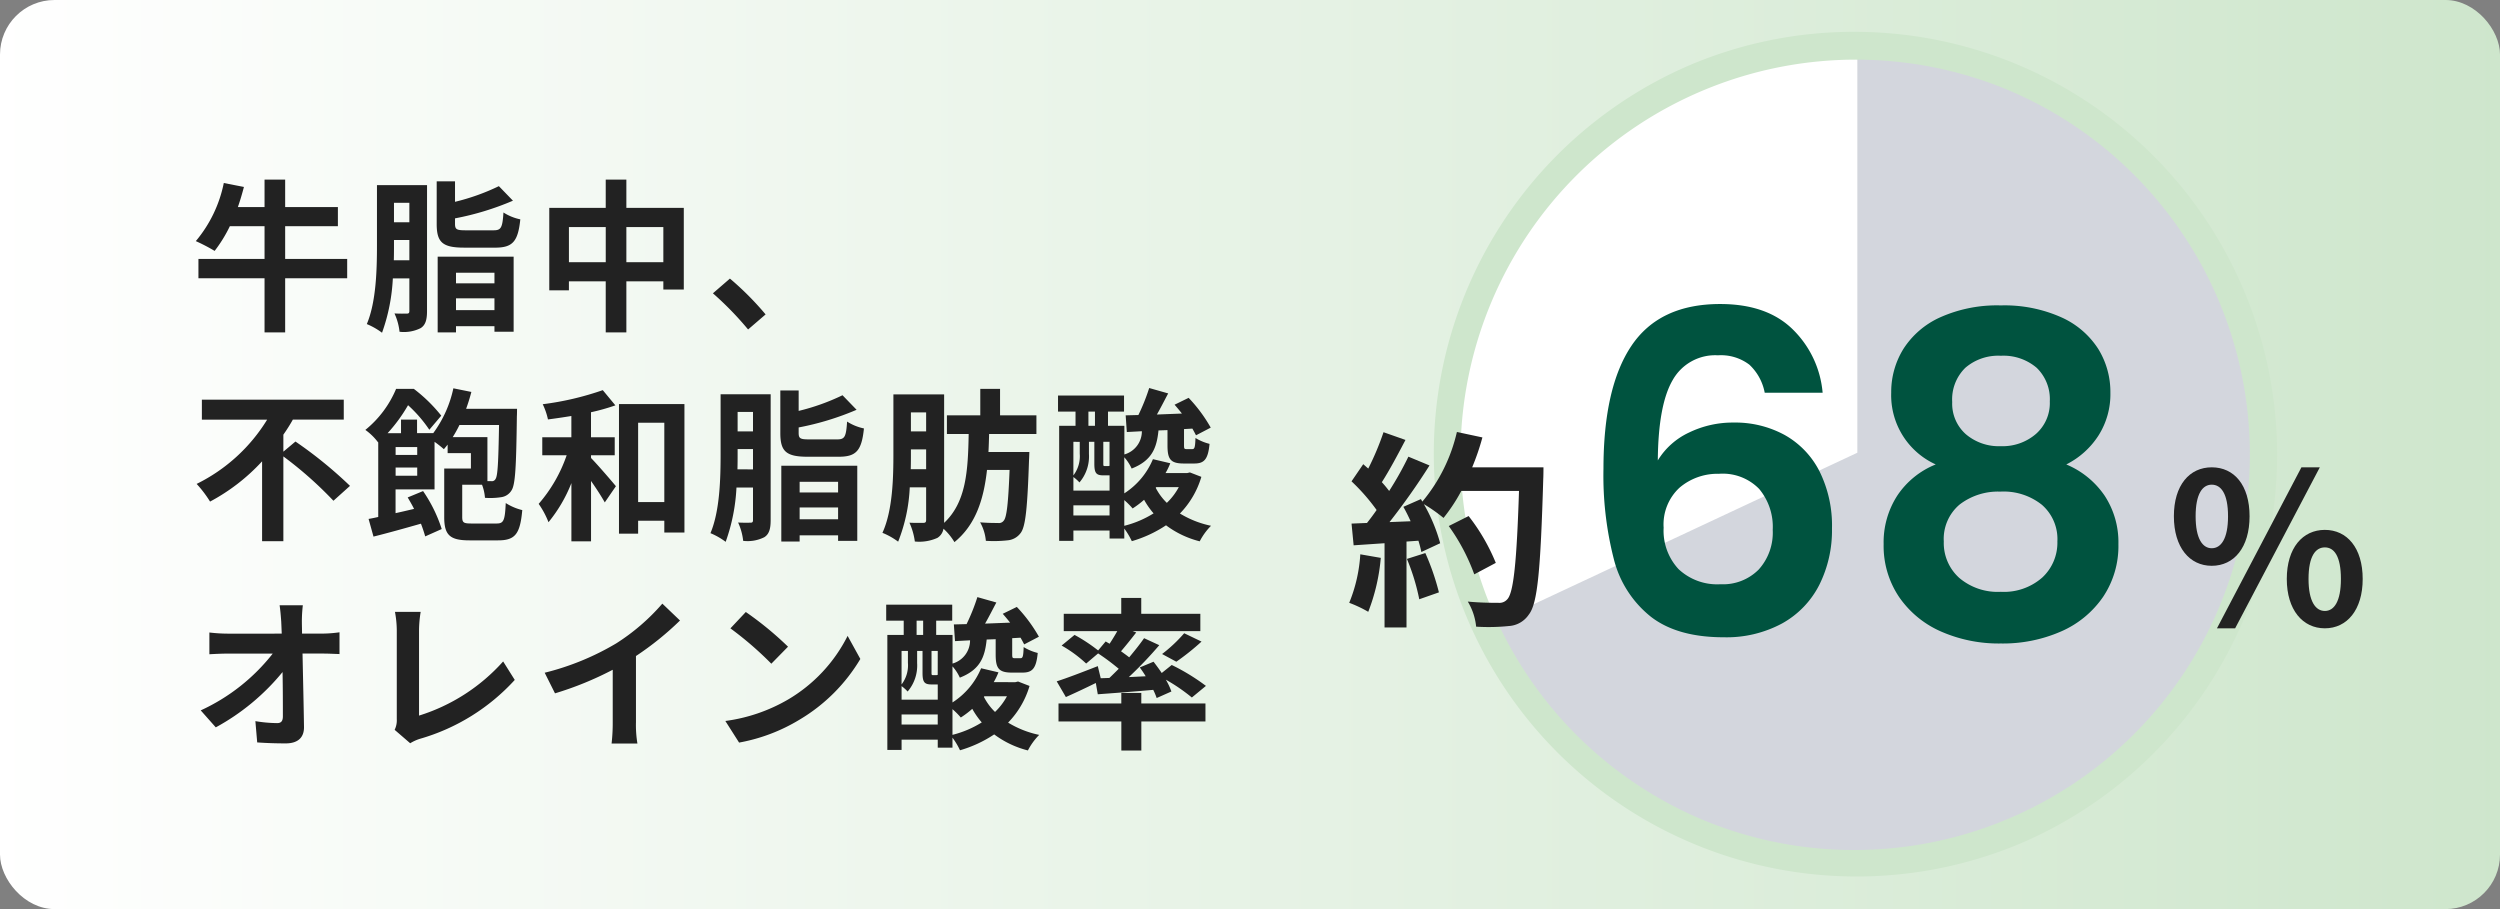
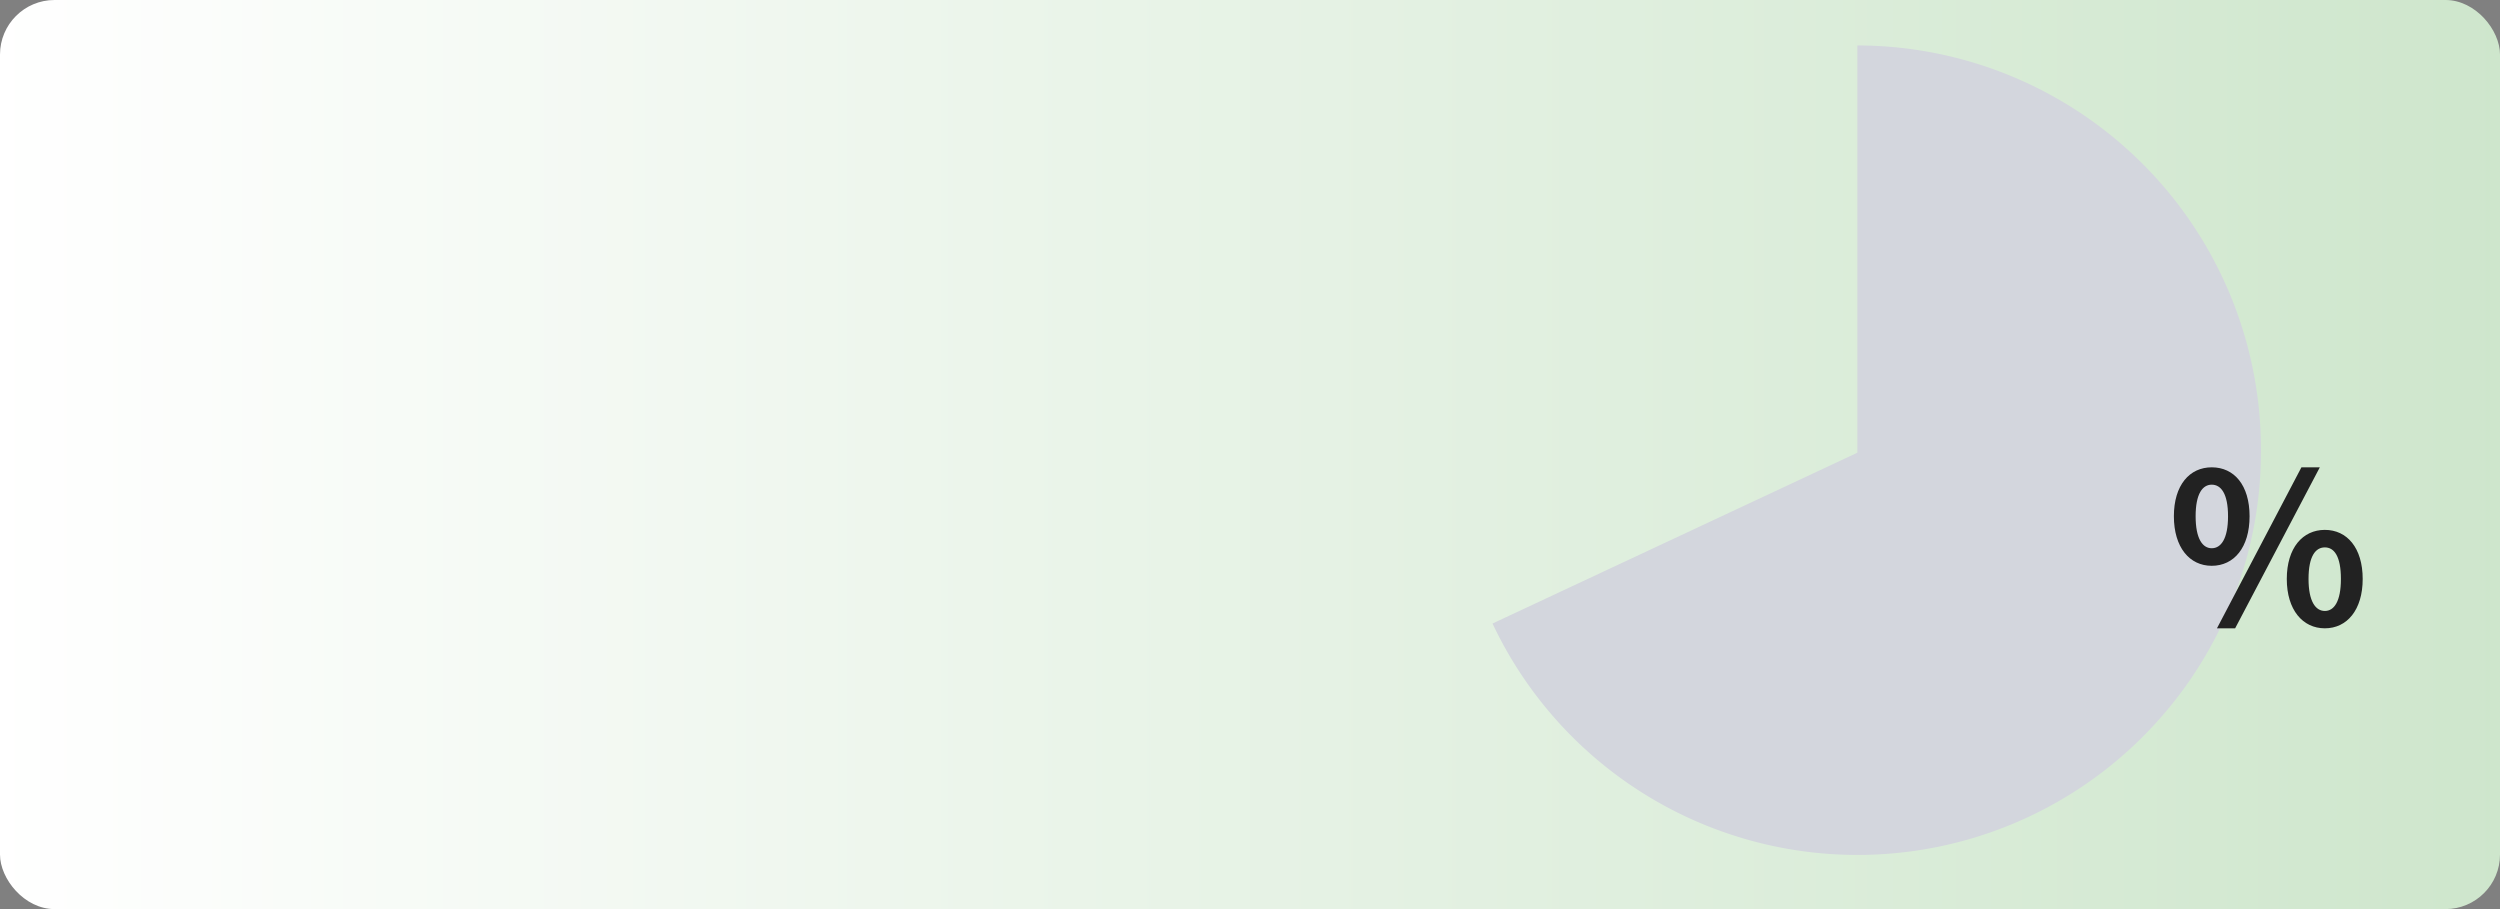
<svg xmlns="http://www.w3.org/2000/svg" width="275" height="100" viewBox="0 0 275 100">
  <rect x="0" y="0" width="275" height="100" fill="#808080" stroke="none" />
  <defs>
    <style>.a{fill:url(#a);}.b{fill:#222;}.c{fill:#fff;}.d{fill:#d3d6dd;}.e{fill:#cee6cc;}.f{fill:#00533f;}</style>
    <linearGradient id="a" y1="0.5" x2="1" y2="0.5" gradientUnits="objectBoundingBox">
      <stop offset="0" stop-color="#fff" />
      <stop offset="1" stop-color="#cee6cc" />
    </linearGradient>
  </defs>
  <g transform="translate(-170 -4529)">
    <rect class="a" width="275" height="100" rx="6" transform="translate(170 4529)" />
-     <path class="b" d="M17.19-6.516H10.368v-3.6h5.8v-2.106h-5.8v-3.024H8.1v3.024H5.166c.252-.72.468-1.458.666-2.214l-2.214-.432A14.346,14.346,0,0,1,.54-8.478,20.312,20.312,0,0,1,2.61-7.4a15.315,15.315,0,0,0,1.674-2.718H8.1v3.6H.828v2.124H8.1V1.566h2.268V-4.392H17.19Zm5.13.144c.018-.612.018-1.188.018-1.728v-.5H24.03v2.232Zm1.71-6.318v2.142H22.338V-12.69Zm1.944-1.944H20.466v6.552c0,2.646-.072,6.264-1.116,8.73a7.728,7.728,0,0,1,1.674.954,20.588,20.588,0,0,0,1.188-5.976H24.03V-.792c0,.216-.072.288-.27.288s-.774.018-1.368-.018a6.507,6.507,0,0,1,.558,2.016,4.11,4.11,0,0,0,2.322-.4c.54-.342.7-.936.7-1.872Zm7.488,6.876c1.908,0,2.52-.648,2.772-3.114a5.443,5.443,0,0,1-1.854-.756c-.108,1.71-.27,1.962-1.1,1.962H30.24c-1.008,0-1.188-.09-1.188-.72v-.594a30.648,30.648,0,0,0,6.372-1.944l-1.548-1.6A23.9,23.9,0,0,1,29.052-12.8v-2.25H27.036v4.68c0,2,.612,2.61,3.006,2.61ZM33.39-5v1.17H29.16V-5ZM29.16-.882v-1.3h4.23v1.3ZM27.144,1.566H29.16V.882h4.23v.612H35.5V-6.768H27.144ZM47.9-6.156v-3.87h4.068v3.87Zm-6.318,0v-3.87h4.05v3.87ZM47.9-12.132v-3.114H45.63v3.114H39.42V-3.06h2.16v-.99h4.05V1.566H47.9V-4.05h4.068v.9h2.25v-8.982ZM61.29,1.242,63.216-.414a32.391,32.391,0,0,0-3.924-3.942L57.42-2.736A35.272,35.272,0,0,1,61.29,1.242ZM10.17,14.684V12.812a18.13,18.13,0,0,0,1.044-1.656h5.6V8.96H1.206v2.2H8.388A18.881,18.881,0,0,1,.63,18.23a12.86,12.86,0,0,1,1.476,1.944A21.5,21.5,0,0,0,7.83,15.746V24.53h2.34V15.206a42.04,42.04,0,0,1,5.508,4.878L17.5,18.446A46.762,46.762,0,0,0,11.5,13.568Zm18.63-1.6a13.413,13.413,0,0,0,.738-1.332h4.356c-.072,4.1-.144,5.562-.378,5.922a.447.447,0,0,1-.486.252h-.414V13.082ZM22.518,17.33v-.9h2.376v.9Zm2.376-3.15v.864H22.518V14.18Zm5.994,8.406c-.9,0-1.044-.09-1.044-.738V18.32h2.178a4.985,4.985,0,0,1,.324,1.44,7.9,7.9,0,0,0,1.8-.072,1.562,1.562,0,0,0,1.116-.738c.432-.63.522-2.646.594-8.154.018-.252.018-.828.018-.828h-5.6c.216-.594.414-1.224.576-1.854l-1.98-.4a12.773,12.773,0,0,1-2.214,4.932H24.876V11.156H23.112V12.65H21.636a17.223,17.223,0,0,0,2.25-3.078,14.707,14.707,0,0,1,2.34,2.7l1.314-1.548a16.881,16.881,0,0,0-3.024-2.952H22.572a11.514,11.514,0,0,1-3.384,4.518,6.318,6.318,0,0,1,1.4,1.368l.018-.018v8.226c-.378.09-.738.162-1.062.216l.54,1.944c1.512-.378,3.4-.9,5.22-1.422.2.522.36,1.008.468,1.4l1.818-.81a15.961,15.961,0,0,0-2.052-4.176l-1.692.7c.234.4.486.828.7,1.26-.684.162-1.368.324-2.034.468v-2.61H26.8V13.6a12.865,12.865,0,0,1,1.026.81c.144-.162.27-.324.414-.5v.936H30.8v1.692H27.864v5.346c0,2,.648,2.556,2.79,2.556h3.132c1.872,0,2.43-.684,2.664-3.33a6.026,6.026,0,0,1-1.818-.774c-.09,1.944-.234,2.25-1.008,2.25ZM44.01,15.08h2.61V13.1H44.01V10.346a22.844,22.844,0,0,0,2.682-.756L45.306,7.916A32.207,32.207,0,0,1,38.7,9.464a7.381,7.381,0,0,1,.576,1.674c.828-.108,1.692-.234,2.574-.378V13.1h-3.2v1.98h2.682a16.105,16.105,0,0,1-3.078,5.346,9.444,9.444,0,0,1,1.08,2.016,15.957,15.957,0,0,0,2.52-4.3v6.408h2.16V17.906c.594.846,1.17,1.746,1.512,2.358l1.224-1.782c-.4-.486-2.016-2.376-2.736-3.1Zm5.184,5.148V11.5h2.88v8.73ZM47.088,9.446V23.7h2.106V22.28h2.88v1.3h2.214V9.446ZM60.12,16.628c.018-.612.018-1.188.018-1.728v-.5H61.83v2.232Zm1.71-6.318v2.142H60.138V10.31Zm1.944-1.944H58.266v6.552c0,2.646-.072,6.264-1.116,8.73a7.728,7.728,0,0,1,1.674.954,20.588,20.588,0,0,0,1.188-5.976H61.83v3.582c0,.216-.072.288-.27.288s-.774.018-1.368-.018a6.506,6.506,0,0,1,.558,2.016,4.11,4.11,0,0,0,2.322-.4c.54-.342.7-.936.7-1.872Zm7.488,6.876c1.908,0,2.52-.648,2.772-3.114a5.443,5.443,0,0,1-1.854-.756c-.108,1.71-.27,1.962-1.1,1.962H68.04c-1.008,0-1.188-.09-1.188-.72V12.02a30.648,30.648,0,0,0,6.372-1.944l-1.548-1.6A23.9,23.9,0,0,1,66.852,10.2V7.952H64.836v4.68c0,2,.612,2.61,3.006,2.61ZM71.19,18v1.17H66.96V18Zm-4.23,4.122v-1.3h4.23v1.3Zm-2.016,2.448H66.96v-.684h4.23v.612H73.3V16.232H64.944ZM79.182,16.61c.018-.594.018-1.17.018-1.71v-.468h1.674V16.61Zm1.692-6.246v2.088H79.2V10.364ZM93.006,12.74V10.688h-4V7.772H86.832v2.916H83.16V12.74h2.394c-.072,4.032-.27,7.506-2.7,9.774V8.384h-5.58V14.9c0,2.628-.072,6.246-1.206,8.712a7.666,7.666,0,0,1,1.728.972,18.334,18.334,0,0,0,1.278-5.976h1.8V22.19c0,.252-.09.324-.306.324s-.882.018-1.53-.018a7.31,7.31,0,0,1,.594,2.07,4.852,4.852,0,0,0,2.484-.4,1.456,1.456,0,0,0,.666-1.008,6.4,6.4,0,0,1,1.206,1.476c2.34-1.908,3.222-4.7,3.582-7.938h2.484c-.144,3.726-.324,5.238-.648,5.58a.644.644,0,0,1-.63.252c-.378,0-1.134,0-1.962-.072a5.044,5.044,0,0,1,.63,2.034A13.6,13.6,0,0,0,89.8,24.44a1.991,1.991,0,0,0,1.458-.792c.558-.7.756-2.754.936-8.064.018-.27.036-.864.036-.864h-4.5c.036-.648.054-1.314.072-1.98Zm9.666,7.272a8.759,8.759,0,0,1,.918.918,10.089,10.089,0,0,0,1.26-.954,8.859,8.859,0,0,0,1.044,1.494,11.222,11.222,0,0,1-3.222,1.368Zm-5.6,1.692V20.588h3.978V21.7Zm.7-8.1v1.314a3.465,3.465,0,0,1-.7,2.376V13.6Zm.954-3.33h.72V11.84h-.72Zm2.322,5.958a.4.4,0,0,1-.216.036h-.306c-.144,0-.162-.036-.162-.252V13.6h.684ZM98.784,13.6h.594v2.412c0,1.044.216,1.278,1.008,1.278h.666v1.674H97.074V17.474a4.428,4.428,0,0,1,.666.594,4.409,4.409,0,0,0,1.044-3.132Zm9.882,4.986a6.86,6.86,0,0,1-1.314,1.728,6.368,6.368,0,0,1-1.224-1.656l.054-.072Zm1.224-1.62-.306.072h-2.376a7.473,7.473,0,0,0,.522-1.08l-1.908-.45a8.211,8.211,0,0,1-3.15,3.762V15.3a4.877,4.877,0,0,1,.81,1.242c2.2-.864,2.754-2.214,2.952-4.194l.99-.036v1.674c0,1.494.306,2,1.782,2h1.17c1.08,0,1.512-.45,1.674-2.16a5.488,5.488,0,0,1-1.548-.648c-.036,1.08-.108,1.224-.36,1.224h-.612c-.252,0-.288-.036-.288-.432V12.2l.918-.054c.162.27.288.522.4.738l1.62-.846a16.516,16.516,0,0,0-2.43-3.276l-1.548.756q.405.459.81.972l-2.754.108c.414-.72.828-1.548,1.242-2.322l-2.088-.594a22.2,22.2,0,0,1-1.188,2.97l-1.4.036.126,1.836,1.656-.09a2.647,2.647,0,0,1-1.926,2.556V11.84h-1.8V10.274h1.764V8.51H95.382v1.764h1.926V11.84h-1.8V24.494h1.566V23.36h3.978v.882h1.62v-1.1a8.046,8.046,0,0,1,.828,1.386,13.6,13.6,0,0,0,3.762-1.746,10.423,10.423,0,0,0,3.708,1.764,6.943,6.943,0,0,1,1.242-1.71,10.785,10.785,0,0,1-3.42-1.35,9.738,9.738,0,0,0,2.358-4.032ZM12.312,31.582H9.756c.072.468.126,1.044.18,1.818q.027.594.054,1.3H4.032a17.231,17.231,0,0,1-2-.126v2.394c.63-.036,1.4-.072,2.052-.072H9a21.373,21.373,0,0,1-7.92,6.246L2.736,45.01a24.752,24.752,0,0,0,7.344-6.084c.036,1.854.036,3.654.036,4.86,0,.522-.18.756-.63.756a15.289,15.289,0,0,1-2.394-.216l.2,2.34c1.026.072,2.034.108,3.132.108,1.368,0,2.034-.666,2.016-1.818-.036-2.43-.108-5.436-.162-8.064H14.6c.486,0,1.17.036,1.746.054V34.552a13.915,13.915,0,0,1-1.872.144h-2.25c0-.468-.018-.9-.018-1.3A15.4,15.4,0,0,1,12.312,31.582Zm10.1,13.7,1.71,1.476a4.646,4.646,0,0,1,1.062-.486,22.556,22.556,0,0,0,10.44-6.48l-1.278-2.034a20.625,20.625,0,0,1-9.252,5.958v-9.36a13.166,13.166,0,0,1,.18-2.052H22.446a11.5,11.5,0,0,1,.2,2.052V44.11A2.351,2.351,0,0,1,22.41,45.28ZM38.916,39l1.134,2.268A36.067,36.067,0,0,0,46.4,38.674v5.76a20.159,20.159,0,0,1-.126,2.358h2.844a12.375,12.375,0,0,1-.162-2.358V37.162A33.016,33.016,0,0,0,53.8,33.256L51.858,31.4a23.076,23.076,0,0,1-5.076,4.374A28.944,28.944,0,0,1,38.916,39ZM61.038,32.32l-1.692,1.8a37.426,37.426,0,0,1,4.5,3.888l1.836-1.872A36.354,36.354,0,0,0,61.038,32.32Zm-2.25,11.988L60.3,46.684a19.493,19.493,0,0,0,6.678-2.538,19.14,19.14,0,0,0,6.66-6.66l-1.4-2.538a16.949,16.949,0,0,1-6.552,7A18.552,18.552,0,0,1,58.788,44.308Zm24.984-1.3a8.76,8.76,0,0,1,.918.918,10.09,10.09,0,0,0,1.26-.954,8.859,8.859,0,0,0,1.044,1.494,11.222,11.222,0,0,1-3.222,1.368Zm-5.6,1.692V43.588h3.978V44.7Zm.7-8.1v1.314a3.465,3.465,0,0,1-.7,2.376V36.6Zm.954-3.33h.72V34.84h-.72Zm2.322,5.958a.4.4,0,0,1-.216.036H81.63c-.144,0-.162-.036-.162-.252V36.6h.684ZM79.884,36.6h.594v2.412c0,1.044.216,1.278,1.008,1.278h.666v1.674H78.174V40.474a4.428,4.428,0,0,1,.666.594,4.409,4.409,0,0,0,1.044-3.132Zm9.882,4.986a6.86,6.86,0,0,1-1.314,1.728,6.368,6.368,0,0,1-1.224-1.656l.054-.072Zm1.224-1.62-.306.072H88.308a7.473,7.473,0,0,0,.522-1.08l-1.908-.45a8.211,8.211,0,0,1-3.15,3.762V38.3a4.877,4.877,0,0,1,.81,1.242c2.2-.864,2.754-2.214,2.952-4.194l.99-.036v1.674c0,1.494.306,2,1.782,2h1.17c1.08,0,1.512-.45,1.674-2.16a5.488,5.488,0,0,1-1.548-.648c-.036,1.08-.108,1.224-.36,1.224H90.63c-.252,0-.288-.036-.288-.432V35.2l.918-.054c.162.27.288.522.4.738l1.62-.846a16.515,16.515,0,0,0-2.43-3.276l-1.548.756q.405.459.81.972l-2.754.108c.414-.72.828-1.548,1.242-2.322l-2.088-.594a22.2,22.2,0,0,1-1.188,2.97l-1.4.036.126,1.836,1.656-.09a2.647,2.647,0,0,1-1.926,2.556V34.84h-1.8V33.274h1.764V31.51H76.482v1.764h1.926V34.84h-1.8V47.494h1.566V46.36h3.978v.882h1.62v-1.1A8.046,8.046,0,0,1,84.6,47.53a13.6,13.6,0,0,0,3.762-1.746,10.423,10.423,0,0,0,3.708,1.764,6.943,6.943,0,0,1,1.242-1.71,10.785,10.785,0,0,1-3.42-1.35,9.738,9.738,0,0,0,2.358-4.032Zm9.09-.36-.324-1.332c-1.656.648-3.384,1.314-4.518,1.674l1.008,1.728c.972-.432,2.16-.99,3.294-1.548l.216,1.242c1.728-.126,3.924-.288,6.1-.486a6.97,6.97,0,0,1,.378.9l1.62-.72a7.436,7.436,0,0,0-.612-1.3,19.858,19.858,0,0,1,2.862,1.962l1.548-1.278a22.873,22.873,0,0,0-3.762-2.3l-1.1.882c-.288-.432-.612-.864-.9-1.242l-1.512.63c.216.306.45.63.648.972l-1.854.09a43.764,43.764,0,0,0,3.348-3.51L104.85,35.2c-.45.648-1.026,1.368-1.638,2.106-.27-.216-.576-.432-.9-.666.522-.612,1.116-1.35,1.674-2.07l-.4-.144h7.452V32.518h-6.5V30.772h-2.2v1.746H96.012v1.908H101.9c-.252.45-.558.954-.846,1.386l-.432-.252-.828.99A17.948,17.948,0,0,0,97.2,34.84l-1.422,1.17a14.183,14.183,0,0,1,2.7,1.98l1.314-1.116a24.758,24.758,0,0,1,2.268,1.692c-.342.342-.684.684-1.026,1.008Zm8.316-1.818a26.56,26.56,0,0,0,2.772-2.214l-1.908-.918a16.353,16.353,0,0,1-2.43,2.286Zm-3.852,3.438h-2.2v1.152H95.436v1.98h6.912v3.2h2.2v-3.2H111.6v-1.98h-7.056Z" transform="translate(191 4564)" />
    <g transform="translate(-543.572 -1)">
-       <circle class="c" cx="45" cy="45" r="45" transform="translate(872.572 4535)" />
      <path class="d" d="M40.13,89.043A44.392,44.392,0,0,1,0,63.587L40.13,44.8V0a44.455,44.455,0,0,1,44.4,44.521,44.388,44.388,0,0,1-44.4,44.522Z" transform="translate(877.749 4535)" />
-       <path class="e" d="M45-1.5A46.512,46.512,0,0,1,63.1,87.845,46.512,46.512,0,0,1,26.9,2.155,46.21,46.21,0,0,1,45-1.5Zm0,90A43.512,43.512,0,0,0,61.932,4.918,43.512,43.512,0,0,0,28.068,85.082,43.226,43.226,0,0,0,45,88.5Z" transform="translate(872.572 4535)" />
    </g>
-     <path class="b" d="M1.633-6.026A16.723,16.723,0,0,1,.414-.69,13.519,13.519,0,0,1,2.507.3a21.265,21.265,0,0,0,1.38-5.934Zm5.129.506A23.408,23.408,0,0,1,8.119-1.081l2.162-.759A26.229,26.229,0,0,0,8.786-6.164Zm7.176-10.074a26.377,26.377,0,0,0,1.127-3.289l-2.806-.6a18.313,18.313,0,0,1-3.8,7.659L8.3-12.1l-1.932.851c.276.483.552,1.035.8,1.587l-2.323.092A74.044,74.044,0,0,0,9.246-15.8l-2.323-.966a35.963,35.963,0,0,1-2.116,3.772c-.23-.3-.506-.644-.805-.966.828-1.288,1.771-3.059,2.6-4.646l-2.415-.851a30.4,30.4,0,0,1-1.679,4l-.552-.483L.667-14.053A21.668,21.668,0,0,1,3.427-10.9c-.345.506-.713.989-1.058,1.426l-1.7.069L.9-7.015l3.4-.23V2.024H6.716V-7.429l1.311-.092a12.516,12.516,0,0,1,.322,1.242l2.07-.966a18.318,18.318,0,0,0-1.794-4.3,17.575,17.575,0,0,1,2.162,1.518,18.95,18.95,0,0,0,1.955-2.967H19.09c-.253,7.843-.6,11.2-1.288,11.914a1.135,1.135,0,0,1-.966.391c-.621,0-1.932,0-3.381-.138a6.538,6.538,0,0,1,.92,2.76,21.956,21.956,0,0,0,3.588-.069A2.851,2.851,0,0,0,20.171.6c.966-1.219,1.288-4.853,1.587-14.927.023-.345.023-1.265.023-1.265Zm2.6,10.511a21.632,21.632,0,0,0-2.99-5.152l-2.185,1.1a21.727,21.727,0,0,1,2.806,5.313Z" transform="translate(318 4596)" />
    <path class="b" d="M5.29-6.762c2.461,0,4.163-2.024,4.163-5.451s-1.7-5.382-4.163-5.382c-2.438,0-4.163,1.955-4.163,5.382S2.852-6.762,5.29-6.762Zm0-1.932c-.989,0-1.771-1.012-1.771-3.519S4.3-15.686,5.29-15.686c1.012,0,1.794.966,1.794,3.473S6.3-8.694,5.29-8.694ZM17.733.115c2.438,0,4.163-2.024,4.163-5.428,0-3.427-1.725-5.4-4.163-5.4s-4.186,1.978-4.186,5.4C13.547-1.909,15.3.115,17.733.115Zm0-1.909c-1.012,0-1.794-1.035-1.794-3.519,0-2.53.782-3.473,1.794-3.473S19.5-7.843,19.5-5.313C19.5-2.829,18.745-1.794,17.733-1.794ZM5.865.115h2l9.315-17.71H15.157Z" transform="translate(408 4598)" />
-     <path class="f" d="M21.119-26.8a5.649,5.649,0,0,0-1.691-3.087,5.162,5.162,0,0,0-3.454-1.029A5.355,5.355,0,0,0,11-28.2q-1.592,2.72-1.641,8.844a7.952,7.952,0,0,1,3.43-3.062,11,11,0,0,1,4.9-1.1,11.336,11.336,0,0,1,5.635,1.372,9.5,9.5,0,0,1,3.822,3.993,13.423,13.423,0,0,1,1.372,6.3,13.376,13.376,0,0,1-1.4,6.2A10.036,10.036,0,0,1,23.03-1.421,12.869,12.869,0,0,1,16.611.1Q11.515.1,8.6-2.156a11.749,11.749,0,0,1-4.067-6.3,36.928,36.928,0,0,1-1.152-9.971q0-8.967,3.087-13.548t9.751-4.582q5.145,0,7.987,2.793A11.078,11.078,0,0,1,27.489-26.8Zm-5,8.918a6.449,6.449,0,0,0-4.361,1.519A5.5,5.5,0,0,0,10-11.956,6.21,6.21,0,0,0,11.637-7.4a6.208,6.208,0,0,0,4.63,1.666A5.518,5.518,0,0,0,20.457-7.35,6.054,6.054,0,0,0,22-11.711a6.5,6.5,0,0,0-1.494-4.508A5.588,5.588,0,0,0,16.121-17.885Zm23.814-1.029a8.355,8.355,0,0,1-4.9-7.889,9,9,0,0,1,1.347-4.826,9.347,9.347,0,0,1,4.067-3.479,15.326,15.326,0,0,1,6.639-1.3,15.326,15.326,0,0,1,6.639,1.3A9.347,9.347,0,0,1,57.8-31.629,9,9,0,0,1,59.143-26.8a8.475,8.475,0,0,1-1.323,4.728,9.035,9.035,0,0,1-3.528,3.161,9.545,9.545,0,0,1,4.214,3.43,9.329,9.329,0,0,1,1.519,5.341,10.042,10.042,0,0,1-1.691,5.806,10.863,10.863,0,0,1-4.63,3.8A15.948,15.948,0,0,1,47.089.784,15.779,15.779,0,0,1,40.5-.539a10.889,10.889,0,0,1-4.606-3.8A10.042,10.042,0,0,1,34.2-10.143a9.446,9.446,0,0,1,1.519-5.366A9.18,9.18,0,0,1,39.935-18.914Zm12.544-6.909a4.794,4.794,0,0,0-1.445-3.724,5.62,5.62,0,0,0-3.944-1.323,5.547,5.547,0,0,0-3.9,1.323,4.857,4.857,0,0,0-1.445,3.773,4.479,4.479,0,0,0,1.494,3.528,5.587,5.587,0,0,0,3.847,1.323,5.616,5.616,0,0,0,3.871-1.348A4.519,4.519,0,0,0,52.479-25.823Zm-5.39,9.9A6.936,6.936,0,0,0,42.556-14.5a4.951,4.951,0,0,0-1.739,4.067,5.16,5.16,0,0,0,1.69,3.993A6.535,6.535,0,0,0,47.089-4.9a6.382,6.382,0,0,0,4.557-1.568,5.216,5.216,0,0,0,1.666-3.969A5,5,0,0,0,51.6-14.48,6.76,6.76,0,0,0,47.089-15.925Z" transform="translate(343 4599)" />
  </g>
</svg>